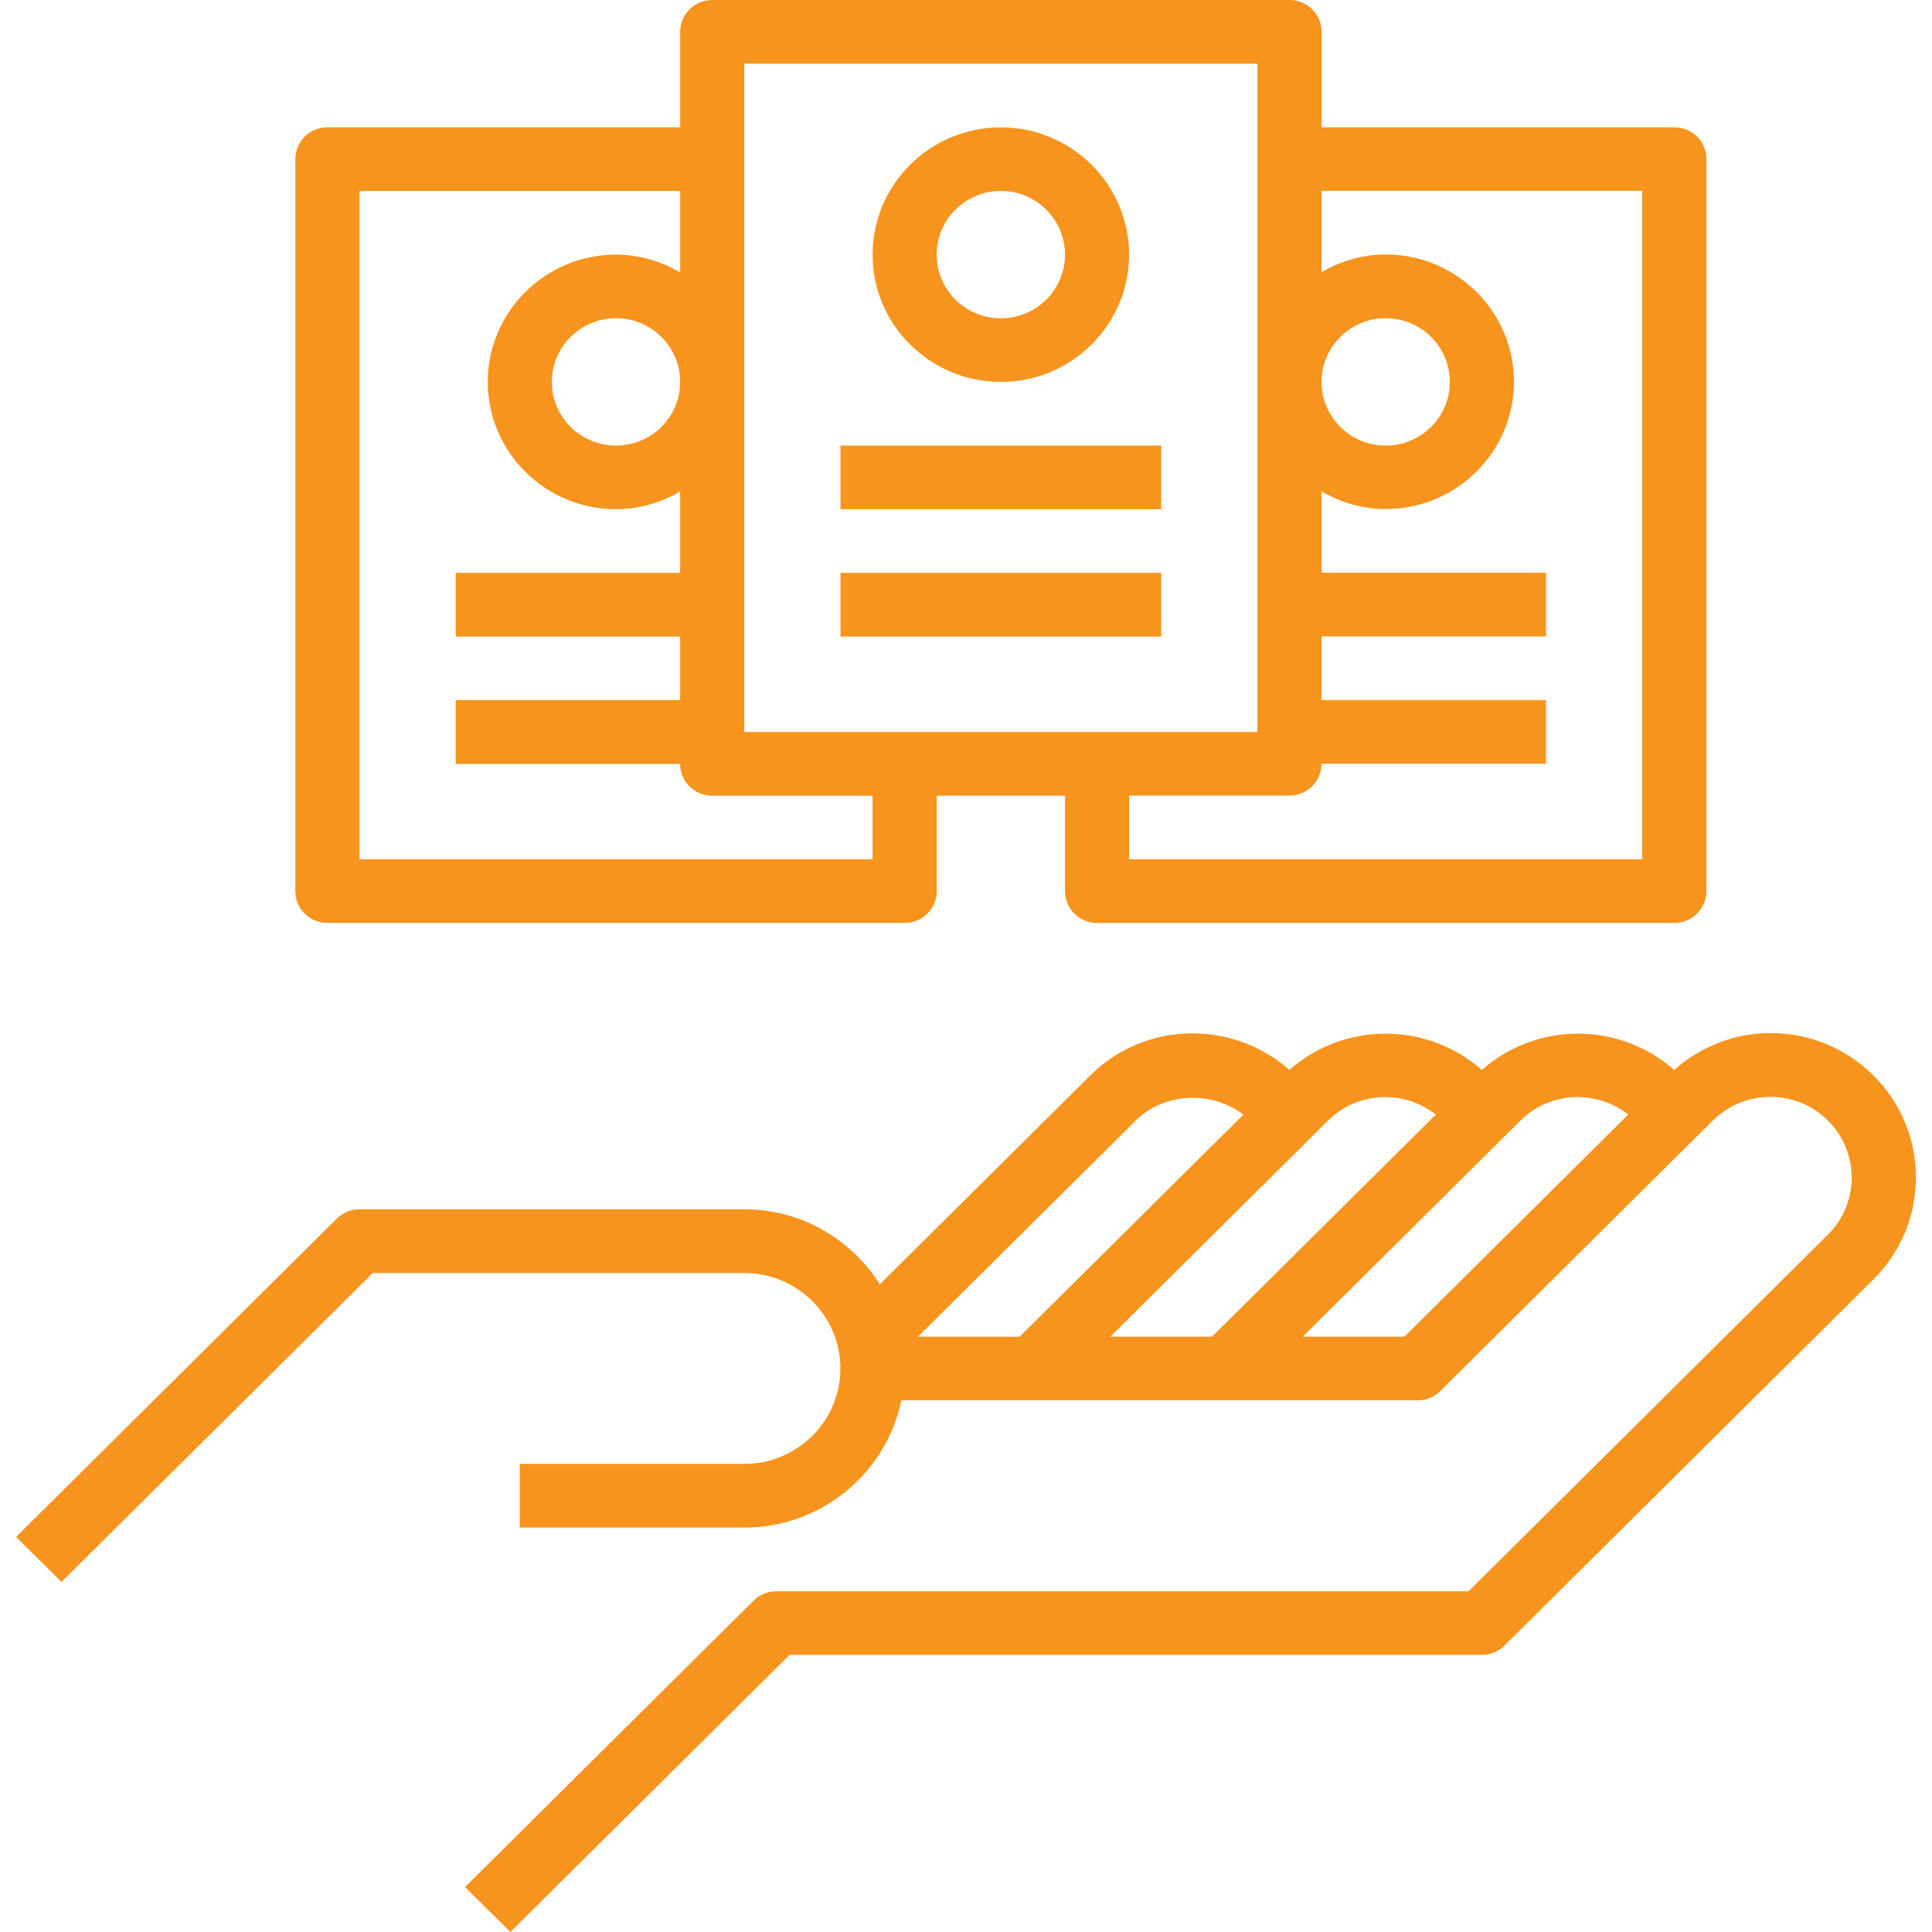
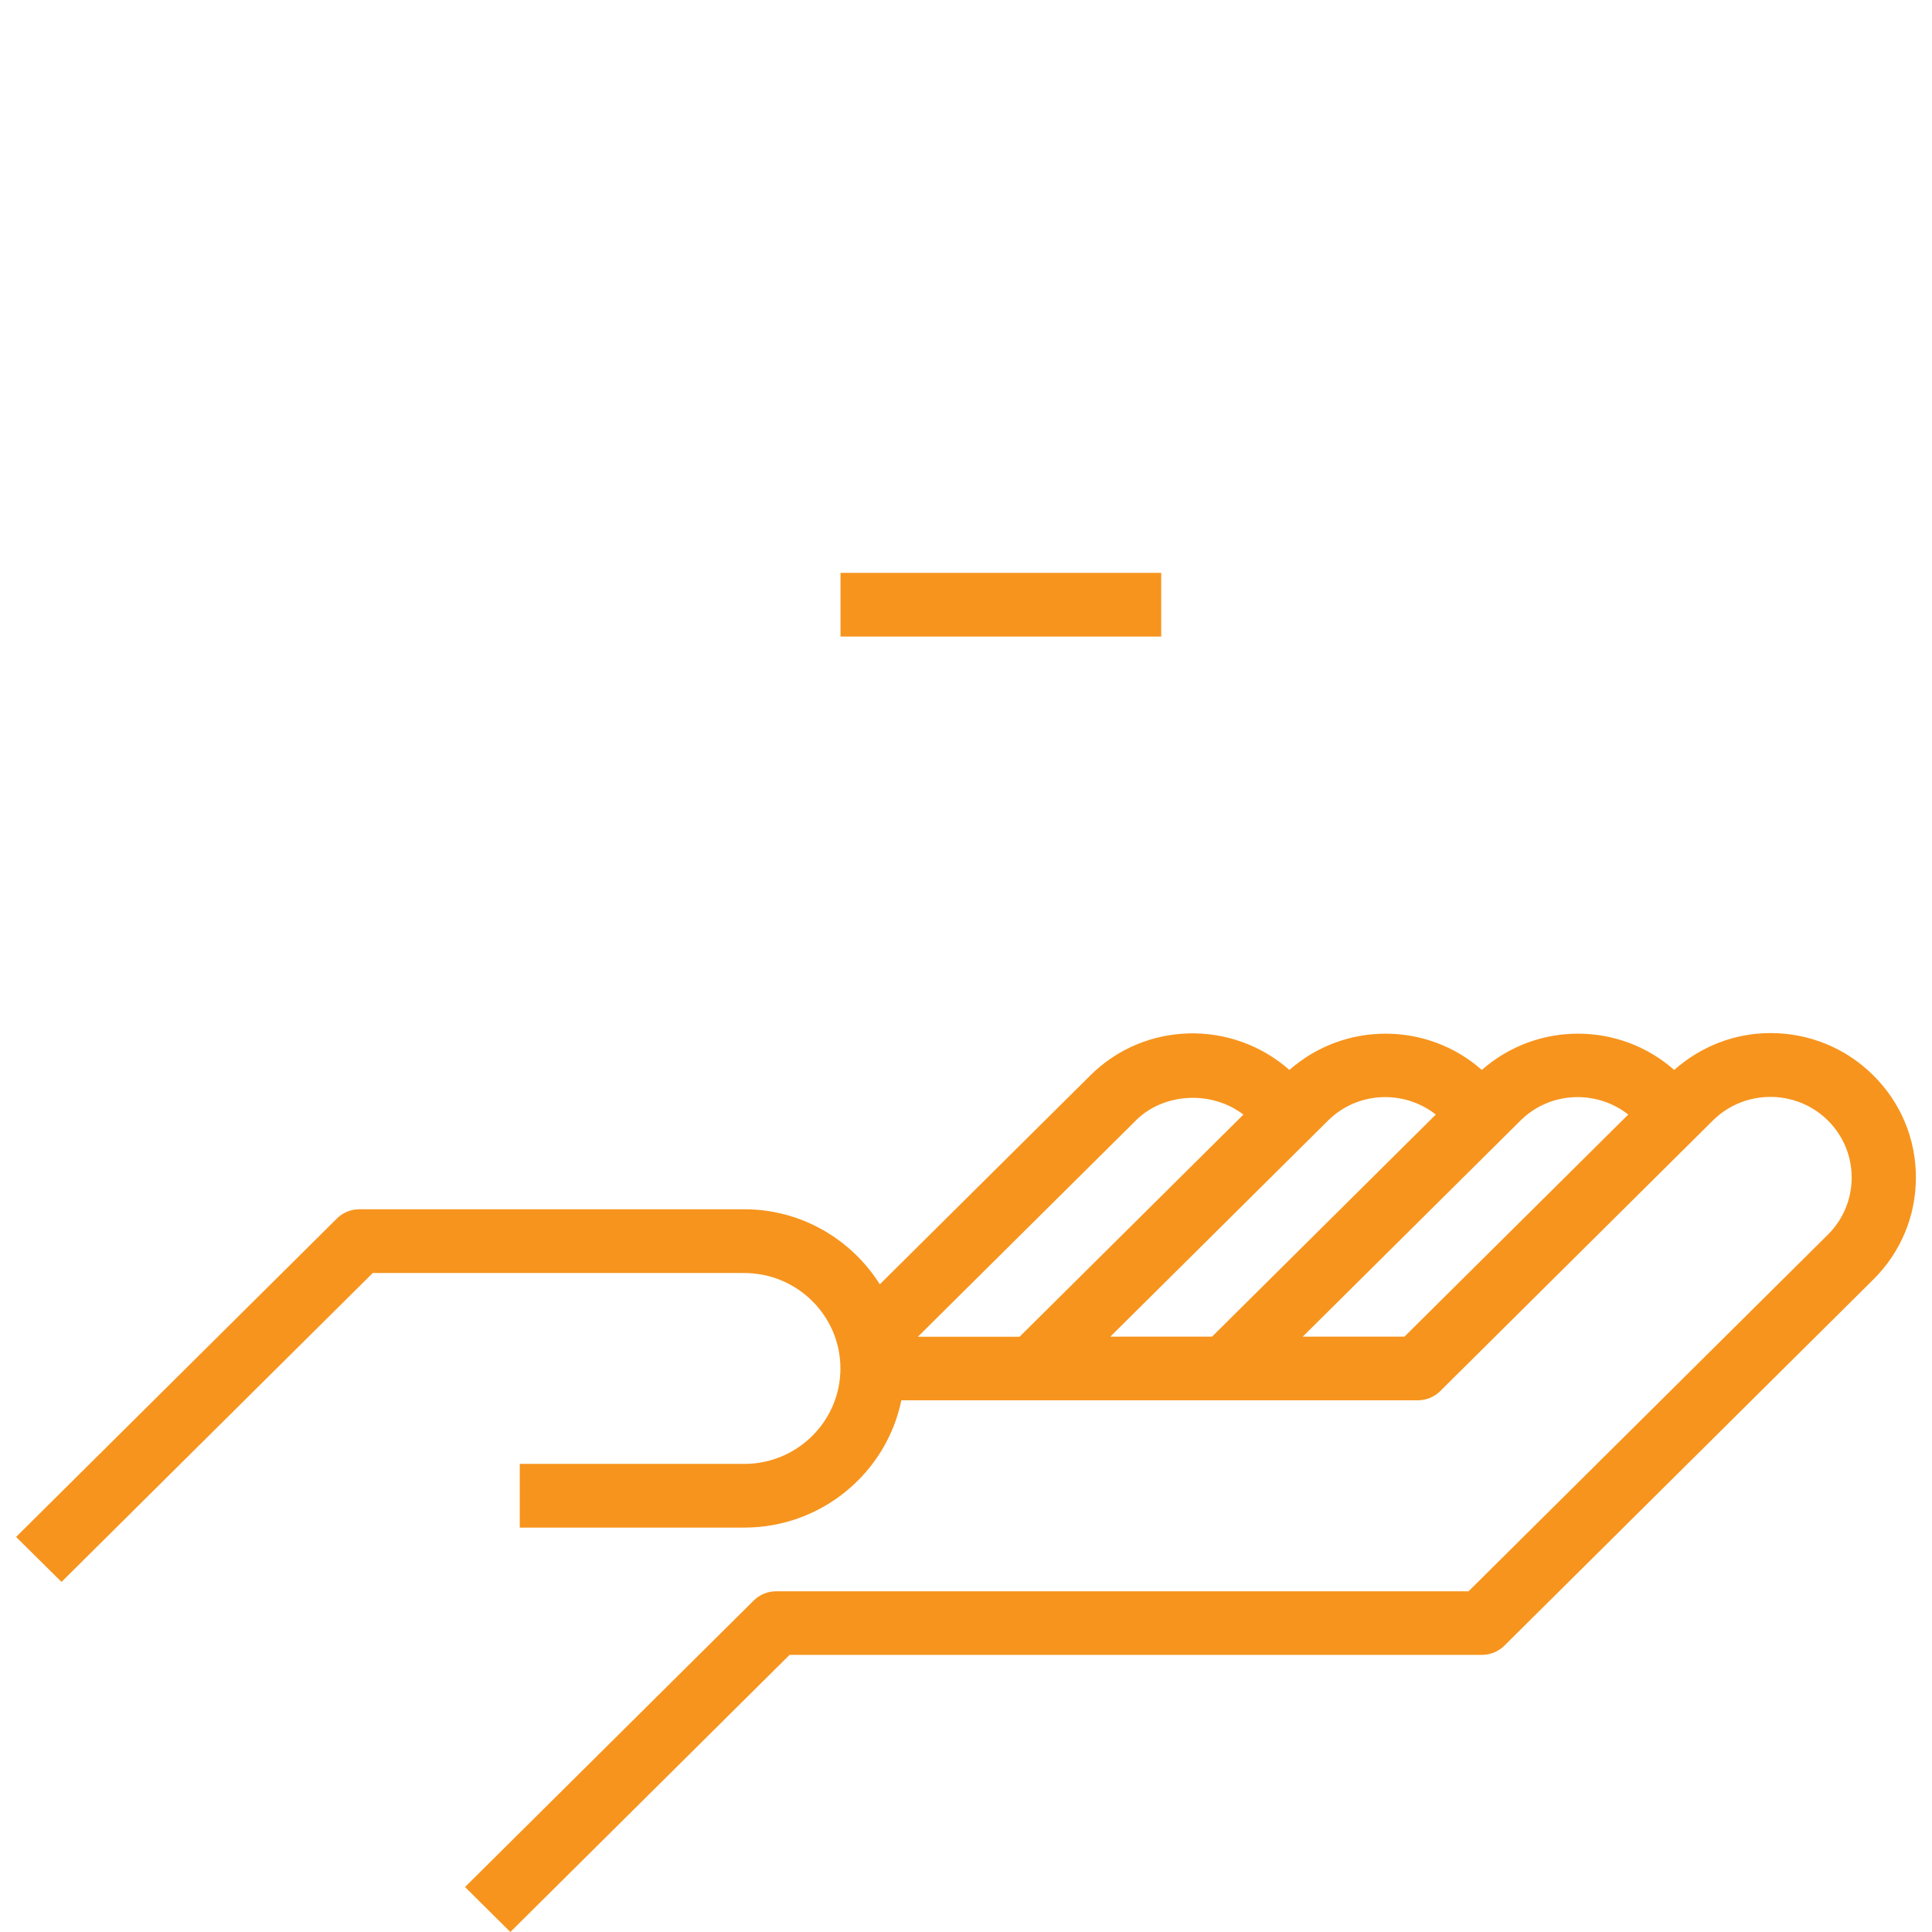
<svg xmlns="http://www.w3.org/2000/svg" width="60" height="60" viewBox="0 0 60 60" fill="none">
  <g clip-path="url(#clip0_1525_362)">
    <path d="M26.103 17.791H36.062V19.769H26.103V17.791Z" fill="#F7941D" />
-     <path d="M26.103 13.836H36.062V15.813H26.103V13.836Z" fill="#F7941D" />
-     <path d="M31.082 11.861C33.278 11.861 35.065 10.087 35.065 7.908C35.065 5.729 33.278 3.955 31.082 3.955C28.886 3.955 27.099 5.729 27.099 7.908C27.099 10.087 28.886 11.861 31.082 11.861ZM31.082 5.93C32.18 5.93 33.075 6.816 33.075 7.908C33.075 9 32.183 9.885 31.082 9.885C29.982 9.885 29.09 9 29.09 7.908C29.09 6.816 29.982 5.93 31.082 5.93Z" fill="#F7941D" />
-     <path d="M40.044 0H22.117C21.569 0 21.123 0.442 21.123 0.989V3.953H10.168C9.62 3.953 9.172 4.394 9.172 4.942V27.674C9.172 28.222 9.617 28.663 10.168 28.663H28.096C28.645 28.663 29.092 28.222 29.092 27.674V24.71H33.075V27.674C33.075 28.222 33.52 28.663 34.071 28.663H51.998C52.547 28.663 52.995 28.222 52.995 27.674V4.942C52.995 4.394 52.55 3.953 51.998 3.953H41.043V0.989C41.043 0.442 40.598 0 40.047 0H40.044ZM23.114 1.978H39.048V22.733H23.114V1.978ZM27.099 26.686H11.165V5.93H21.123V8.458C20.536 8.117 19.861 7.908 19.131 7.908C16.935 7.908 15.148 9.682 15.148 11.861C15.148 14.04 16.935 15.814 19.131 15.814C19.861 15.814 20.533 15.605 21.123 15.264V17.791H14.152V19.769H21.123V21.746H14.152V23.724H21.123C21.123 24.271 21.569 24.713 22.12 24.713H27.099V26.69V26.686ZM21.123 11.861C21.123 12.95 20.231 13.838 19.131 13.838C18.03 13.838 17.138 12.953 17.138 11.861C17.138 10.769 18.03 9.883 19.131 9.883C20.231 9.883 21.123 10.769 21.123 11.861ZM51 5.93V26.686H35.065V24.708H40.044C40.593 24.708 41.041 24.266 41.041 23.719H48.013V21.742H41.041V19.764H48.013V17.786H41.041V15.259C41.629 15.6 42.303 15.809 43.034 15.809C45.229 15.809 47.017 14.035 47.017 11.856C47.017 9.677 45.229 7.903 43.034 7.903C42.303 7.903 41.631 8.112 41.041 8.453V5.926H51V5.93ZM41.041 11.861C41.041 10.771 41.933 9.883 43.034 9.883C44.134 9.883 45.026 10.769 45.026 11.861C45.026 12.953 44.134 13.838 43.034 13.838C41.933 13.838 41.041 12.953 41.041 11.861Z" fill="#F7941D" />
    <path d="M1.91 49.128L11.576 39.535H23.114C24.761 39.535 26.1 40.865 26.1 42.499C26.1 44.134 24.761 45.463 23.114 45.463H16.142V47.441H23.114C25.518 47.441 27.53 45.739 27.992 43.488H44.028C44.291 43.488 44.545 43.385 44.731 43.198L53.195 34.798C54.18 33.821 55.783 33.821 56.767 34.798C57.752 35.775 57.752 37.366 56.767 38.343L45.607 49.419H24.108C23.844 49.419 23.59 49.522 23.404 49.709L14.442 58.603L15.849 60L24.521 51.394H46.02C46.284 51.394 46.538 51.291 46.724 51.103L58.177 39.737C59.031 38.89 59.5 37.764 59.5 36.566C59.5 35.369 59.031 34.243 58.177 33.396C57.324 32.549 56.189 32.083 54.983 32.083C53.865 32.083 52.821 32.498 51.993 33.228C50.289 31.726 47.723 31.726 46.02 33.228C44.315 31.726 41.749 31.726 40.044 33.228C38.272 31.666 35.561 31.709 33.863 33.396L27.324 39.886C26.444 38.491 24.891 37.555 23.114 37.555H11.162C10.899 37.555 10.645 37.658 10.459 37.846L0.5 47.731L1.91 49.128ZM50.567 34.613L43.616 41.511H40.458L47.222 34.798C48.136 33.891 49.578 33.838 50.567 34.613ZM44.591 34.613L37.641 41.511H34.482L41.246 34.798C42.161 33.891 43.602 33.838 44.591 34.613ZM35.271 34.798C36.156 33.922 37.641 33.867 38.615 34.615L31.665 41.513H28.507L35.273 34.8L35.271 34.798Z" fill="#F7941D" />
  </g>
  <defs>
    <clipPath id="clip0_1525_362">
      <rect width="59" height="60" fill="white" transform="translate(0.5)" />
    </clipPath>
  </defs>
</svg>